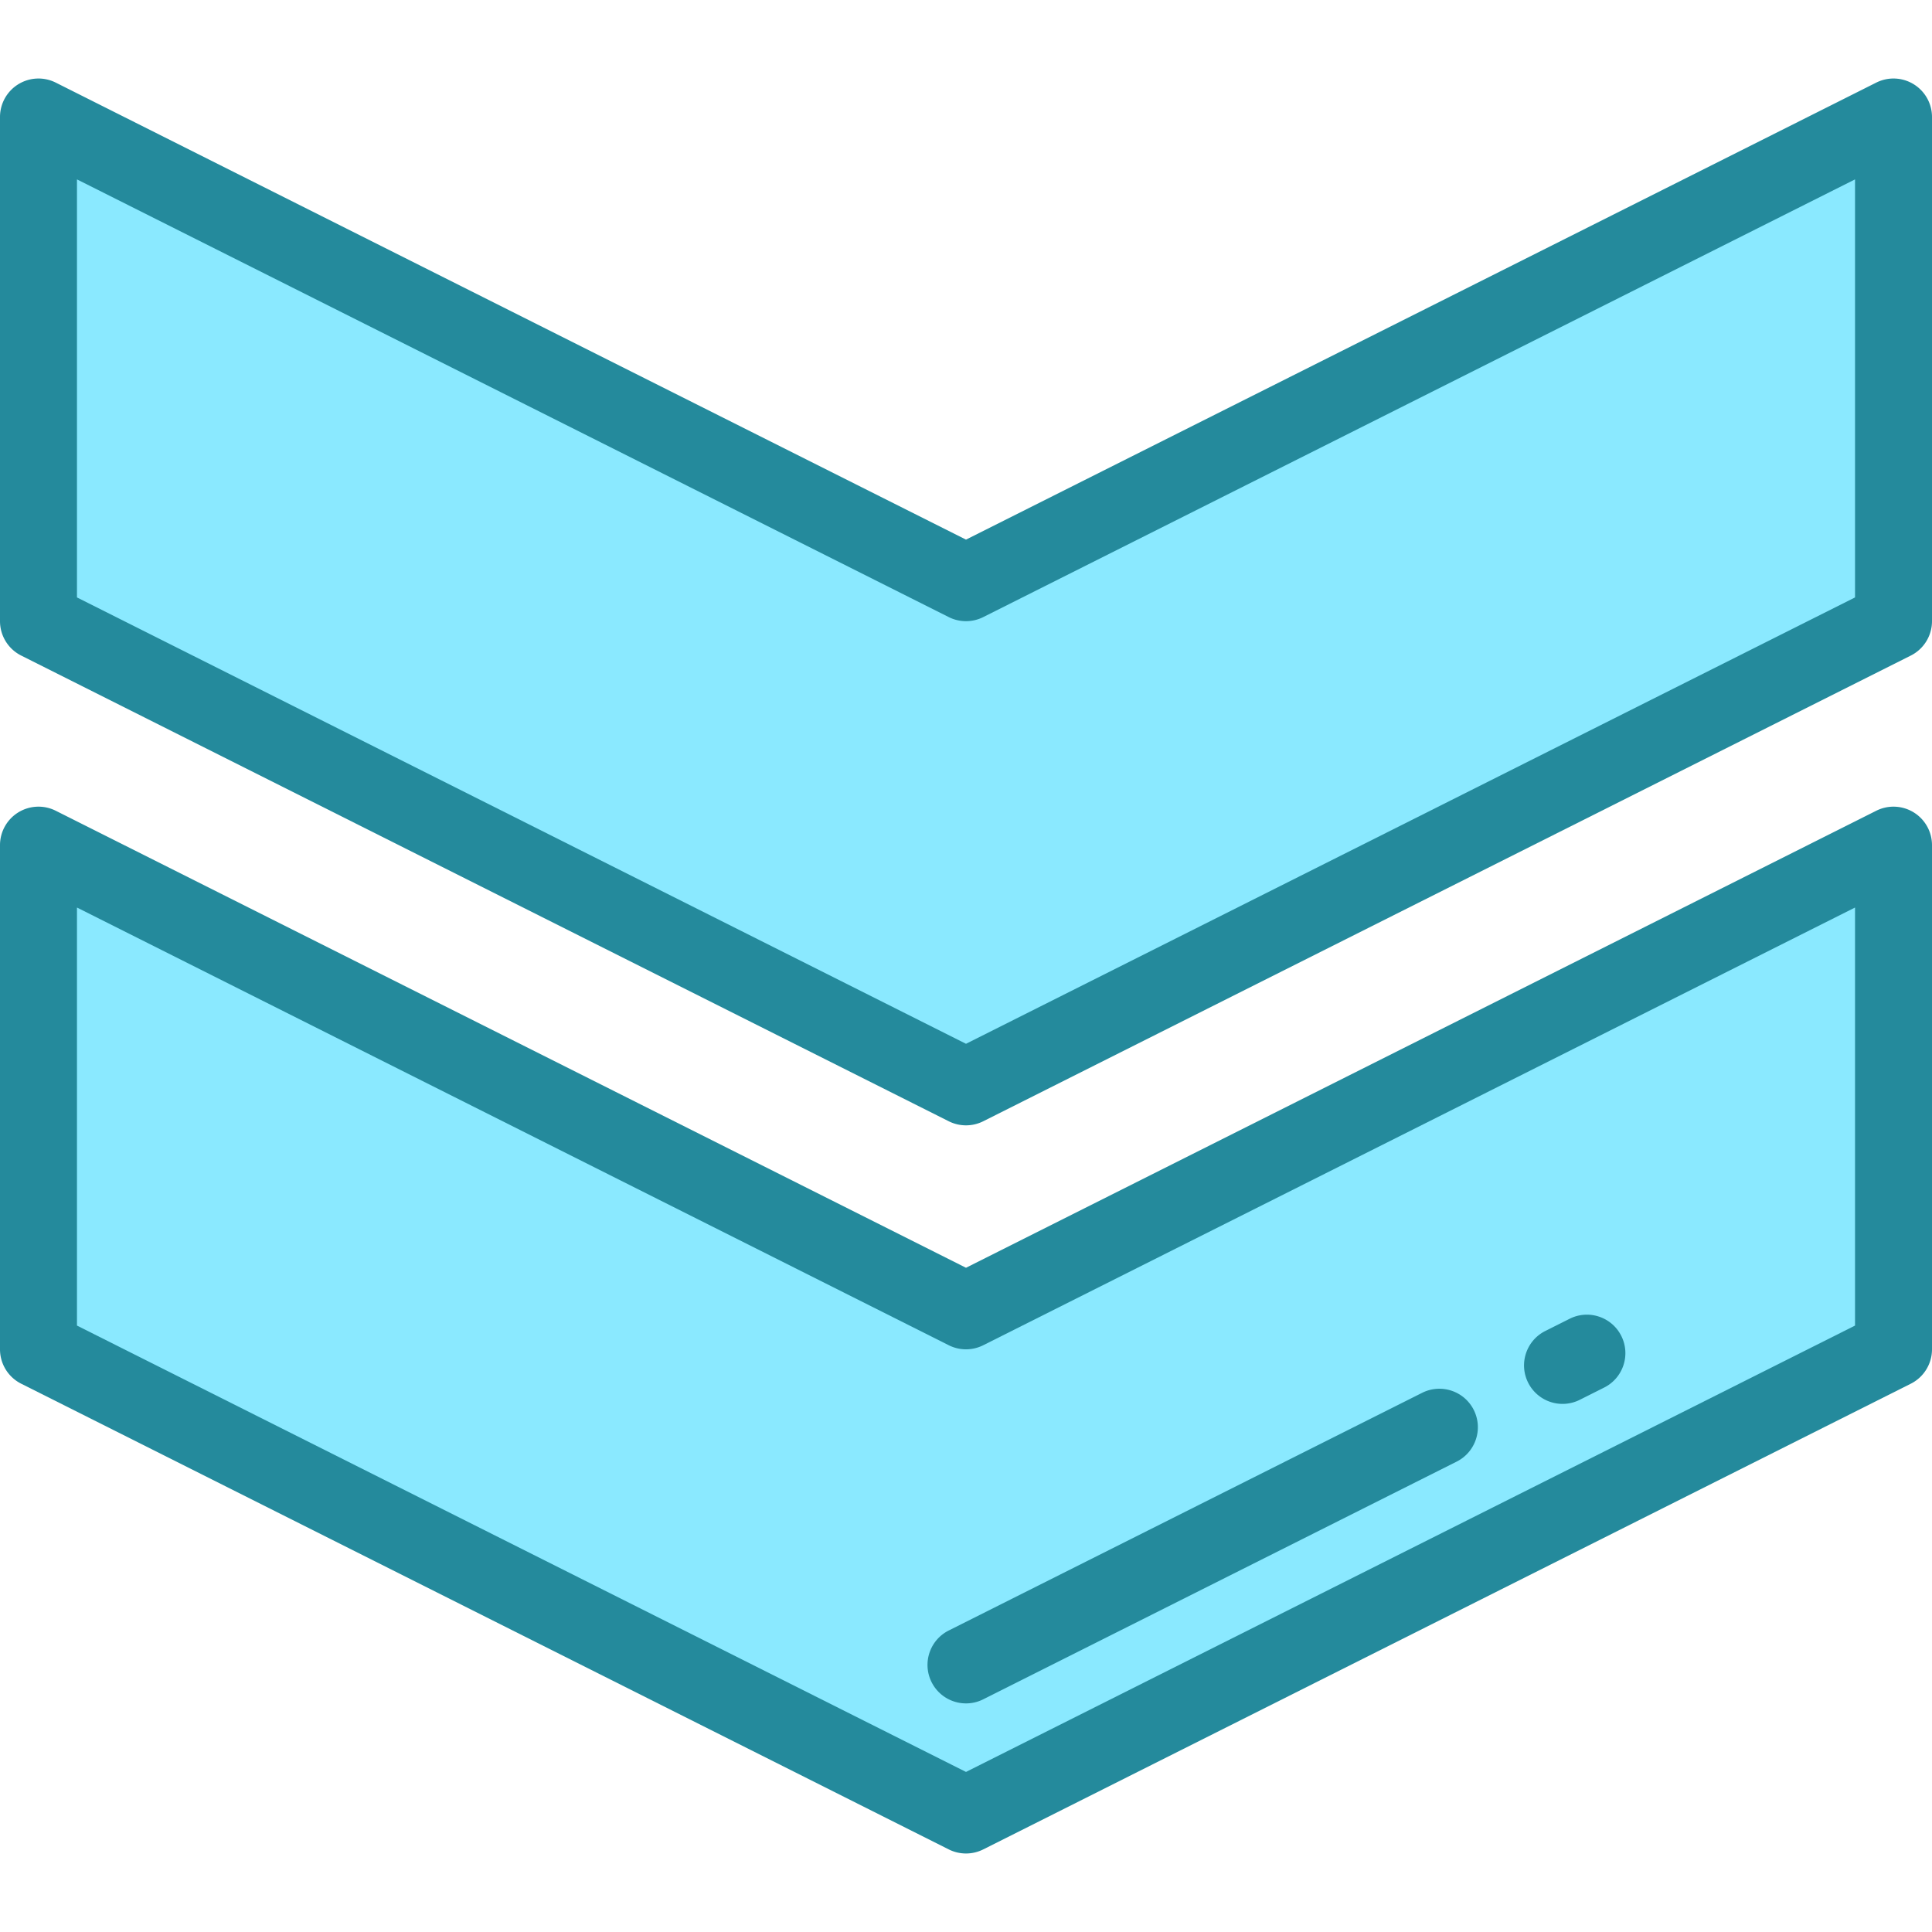
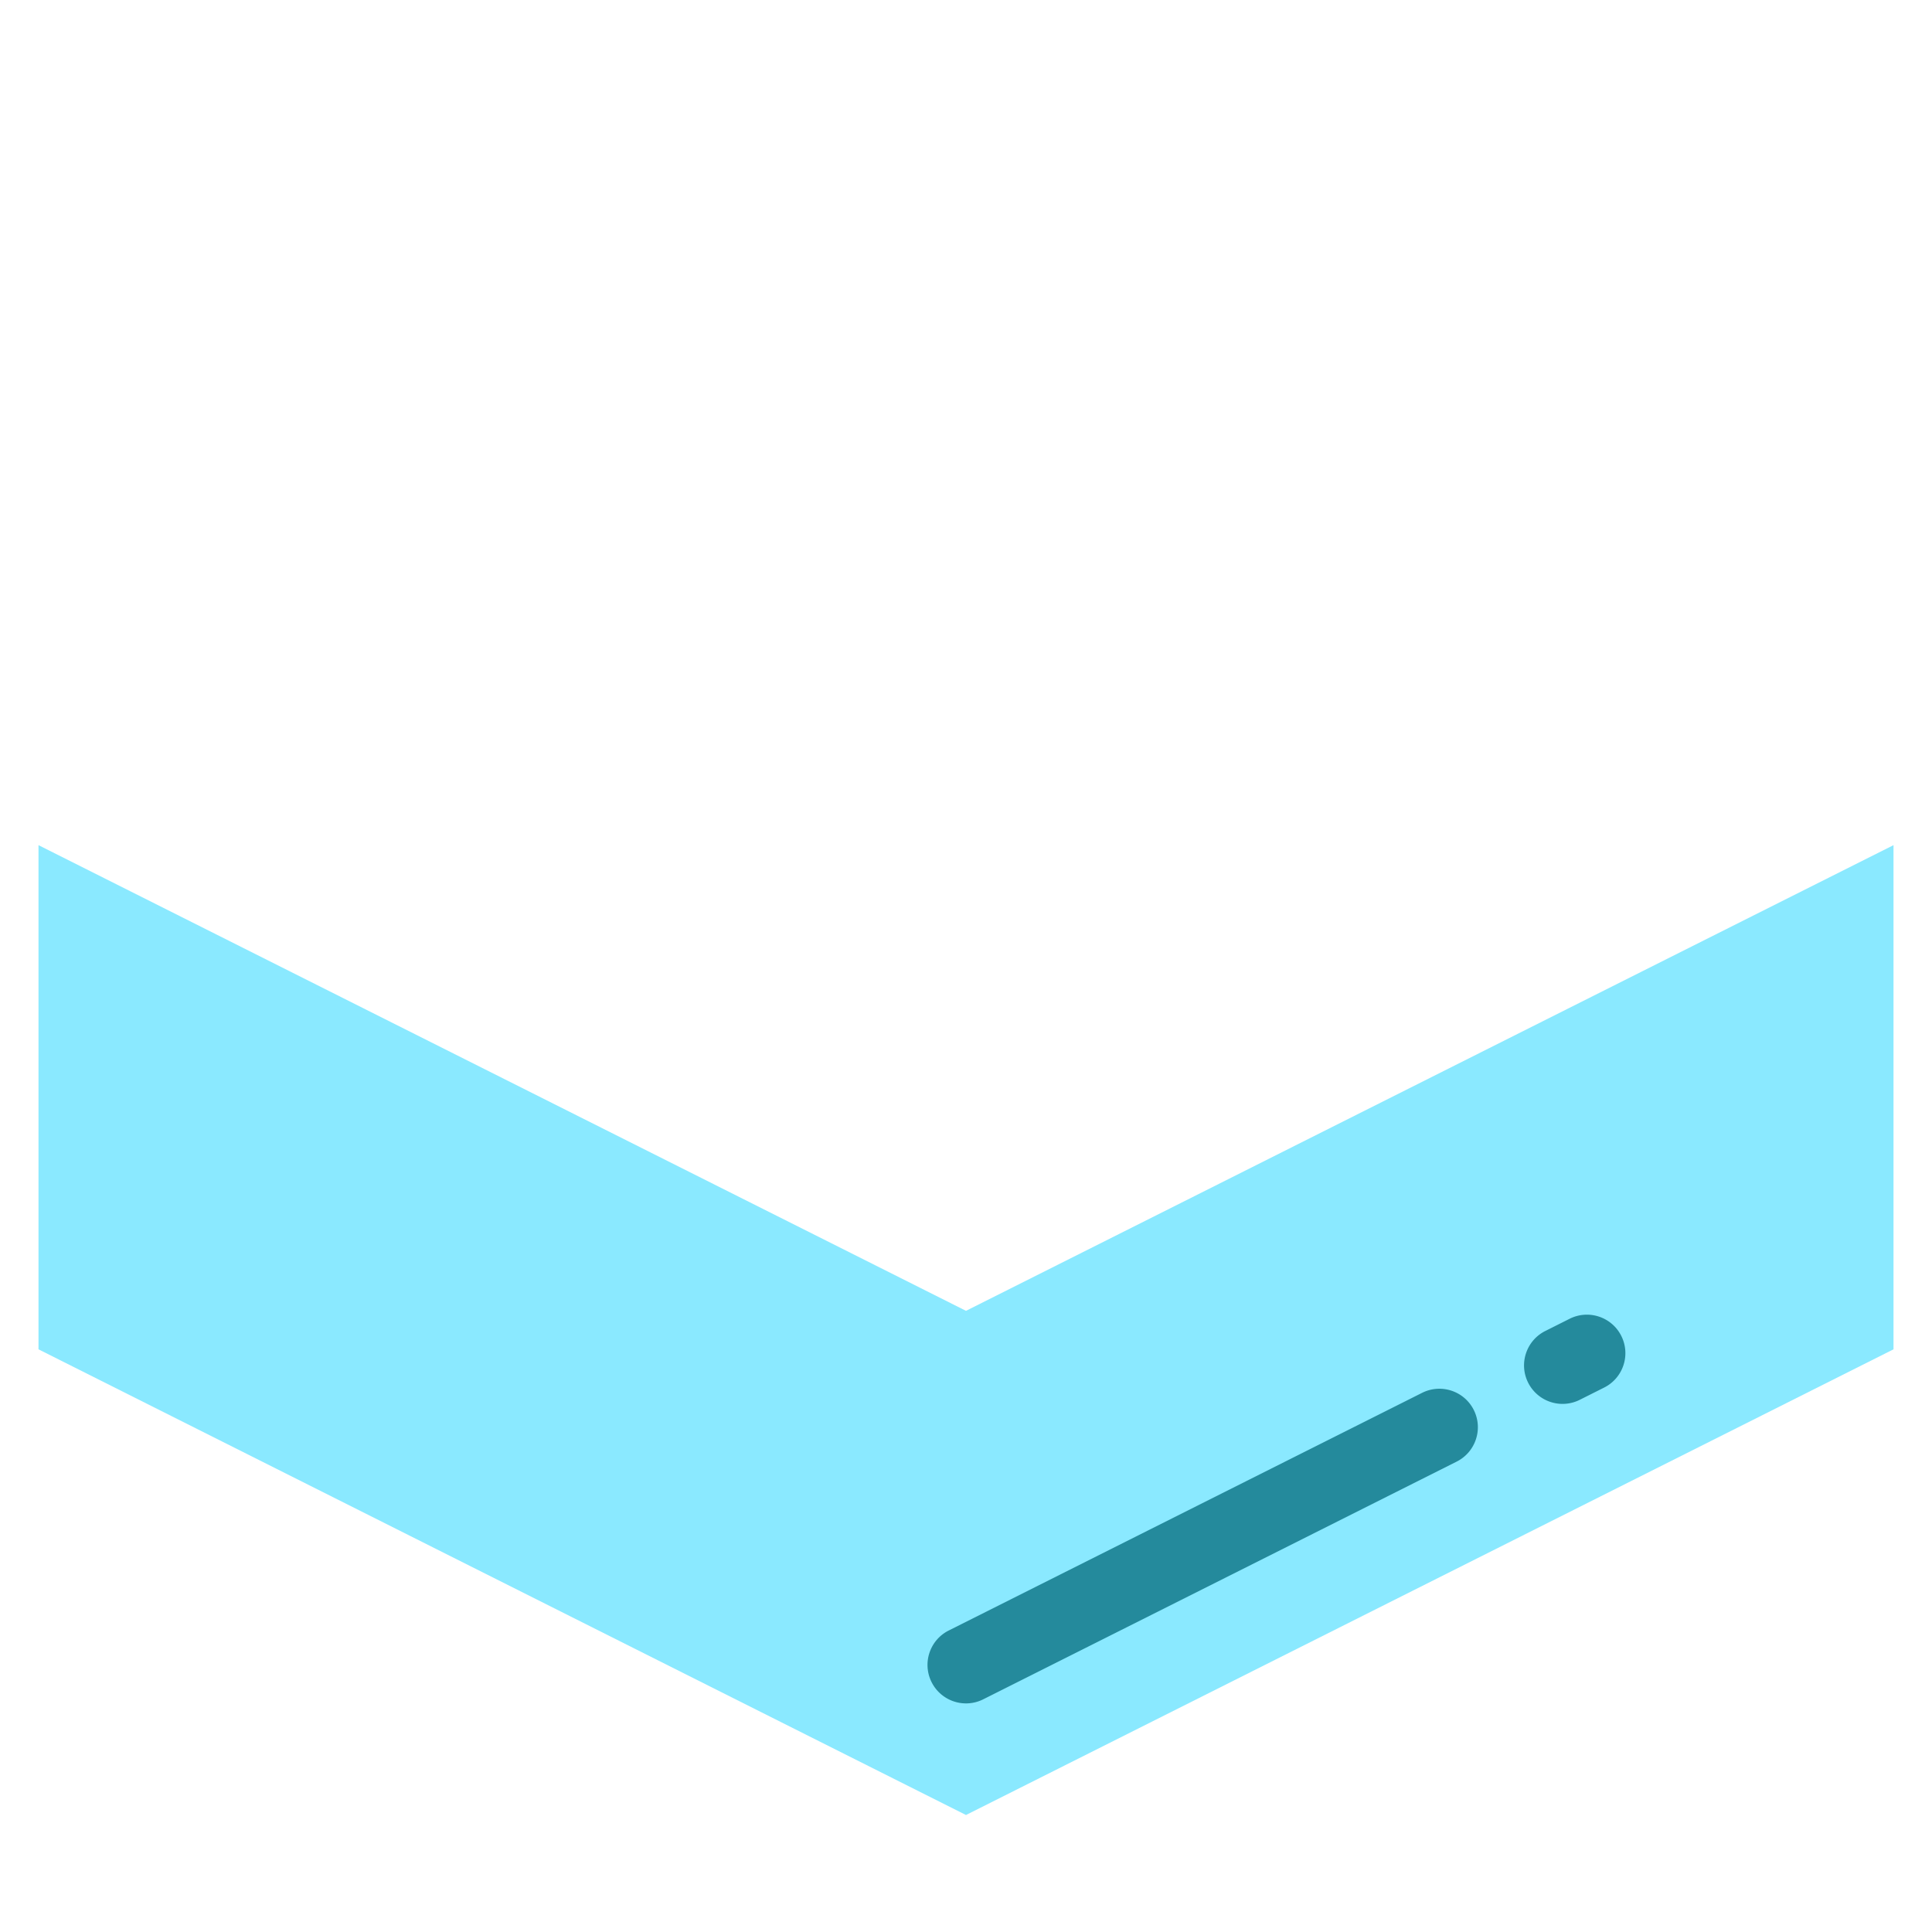
<svg xmlns="http://www.w3.org/2000/svg" viewBox="0 0 512 512" style="enable-background:new 0 0 512 512" xml:space="preserve">
-   <path style="fill:#8ae9ff" d="M256 154.417 10.199 31.007v133.609L256 288.027l245.801-123.411V31.007z" />
-   <path style="fill:#248a9c" d="M256 298.227a10.19 10.19 0 0 1-4.576-1.084L5.623 173.732A10.197 10.197 0 0 1 0 164.617V31.008a10.2 10.2 0 0 1 14.776-9.115L256 143.005 497.224 21.893A10.199 10.199 0 0 1 512 31.008v133.61c0 3.857-2.175 7.384-5.623 9.115l-245.801 123.41a10.203 10.203 0 0 1-4.576 1.084zM20.398 158.325 256 276.615l235.602-118.289V47.541L260.576 163.532a10.198 10.198 0 0 1-9.153 0L20.398 47.541v110.784z" />
  <path style="fill:#8ae9ff" d="M256 347.384 10.199 223.974v133.609L256 480.993l245.801-123.41V223.974z" />
-   <path style="fill:#248a9c" d="M256 491.193a10.19 10.19 0 0 1-4.576-1.084L5.623 366.698A10.198 10.198 0 0 1 0 357.583v-133.61a10.2 10.2 0 0 1 14.776-9.115L256 335.971l241.224-121.112A10.199 10.199 0 0 1 512 223.974v133.61c0 3.857-2.175 7.384-5.623 9.115l-245.801 123.41a10.203 10.203 0 0 1-4.576 1.084zM20.398 351.291 256 469.581l235.602-118.289V240.506L260.576 356.498a10.198 10.198 0 0 1-9.153 0L20.398 240.506v110.785z" />
  <path style="fill:#248a9c" d="M414.096 372.046a10.2 10.2 0 0 1-9.123-5.626c-2.527-5.034-.495-11.163 4.54-13.691l6.456-3.241c5.033-2.528 11.163-.494 13.69 4.54 2.527 5.033.495 11.163-4.54 13.691l-6.456 3.241a10.153 10.153 0 0 1-4.567 1.086zM256.008 451.418a10.2 10.2 0 0 1-9.123-5.625c-2.527-5.034-.496-11.164 4.539-13.691l125.45-62.985c5.033-2.527 11.163-.496 13.691 4.538 2.527 5.034.496 11.164-4.539 13.691l-125.45 62.985a10.146 10.146 0 0 1-4.568 1.087z" />
</svg>